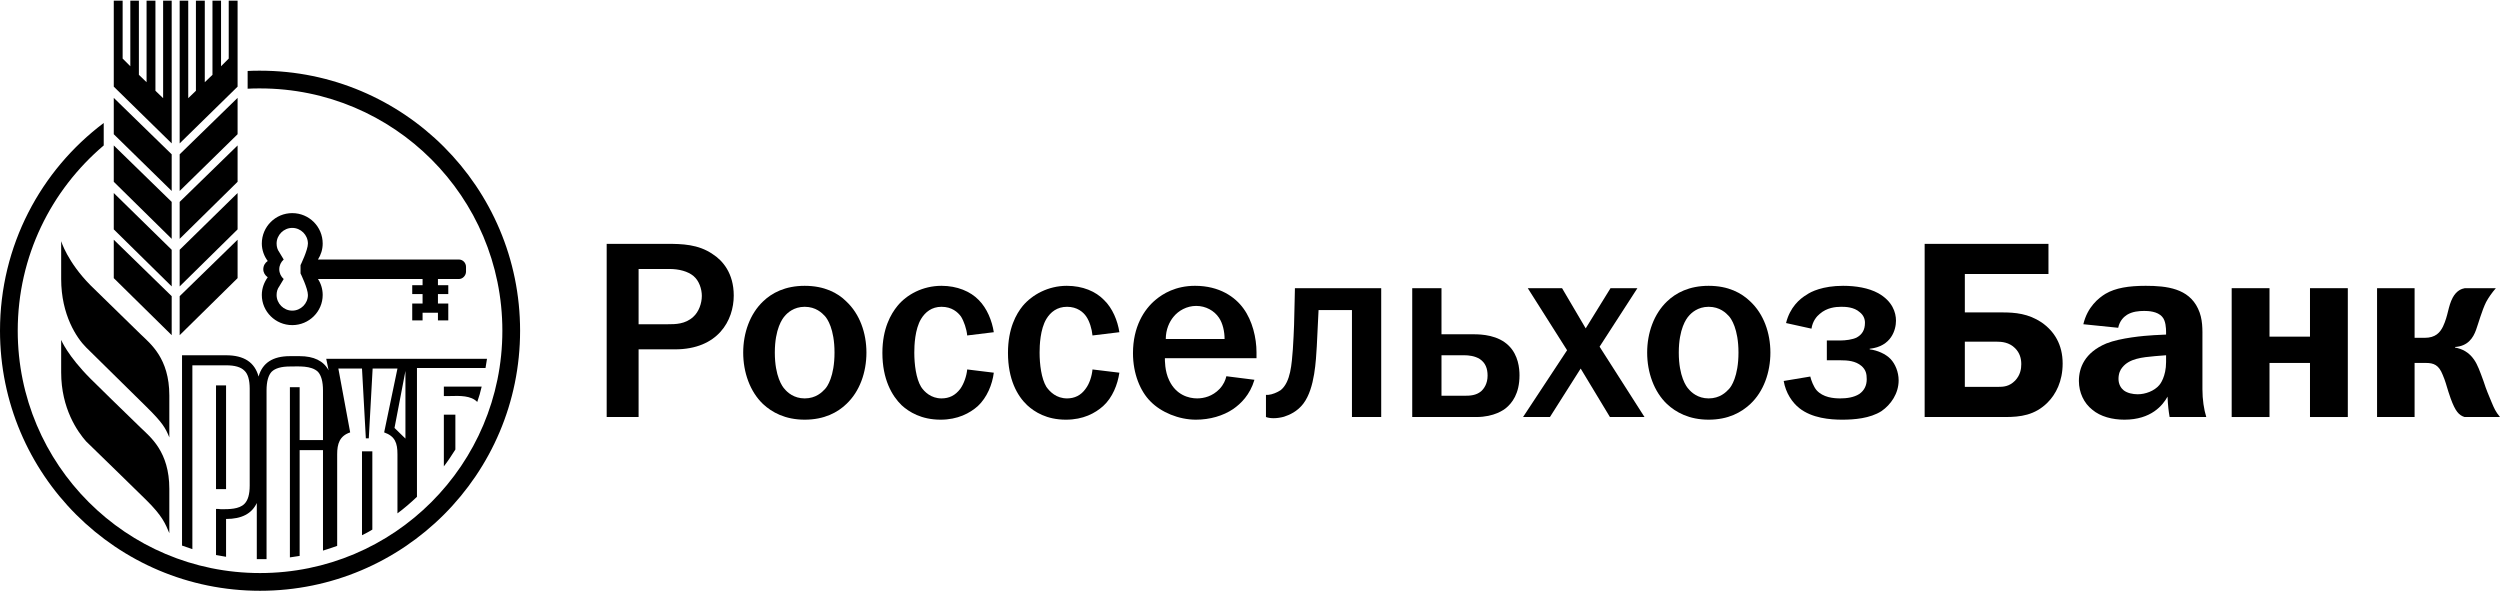
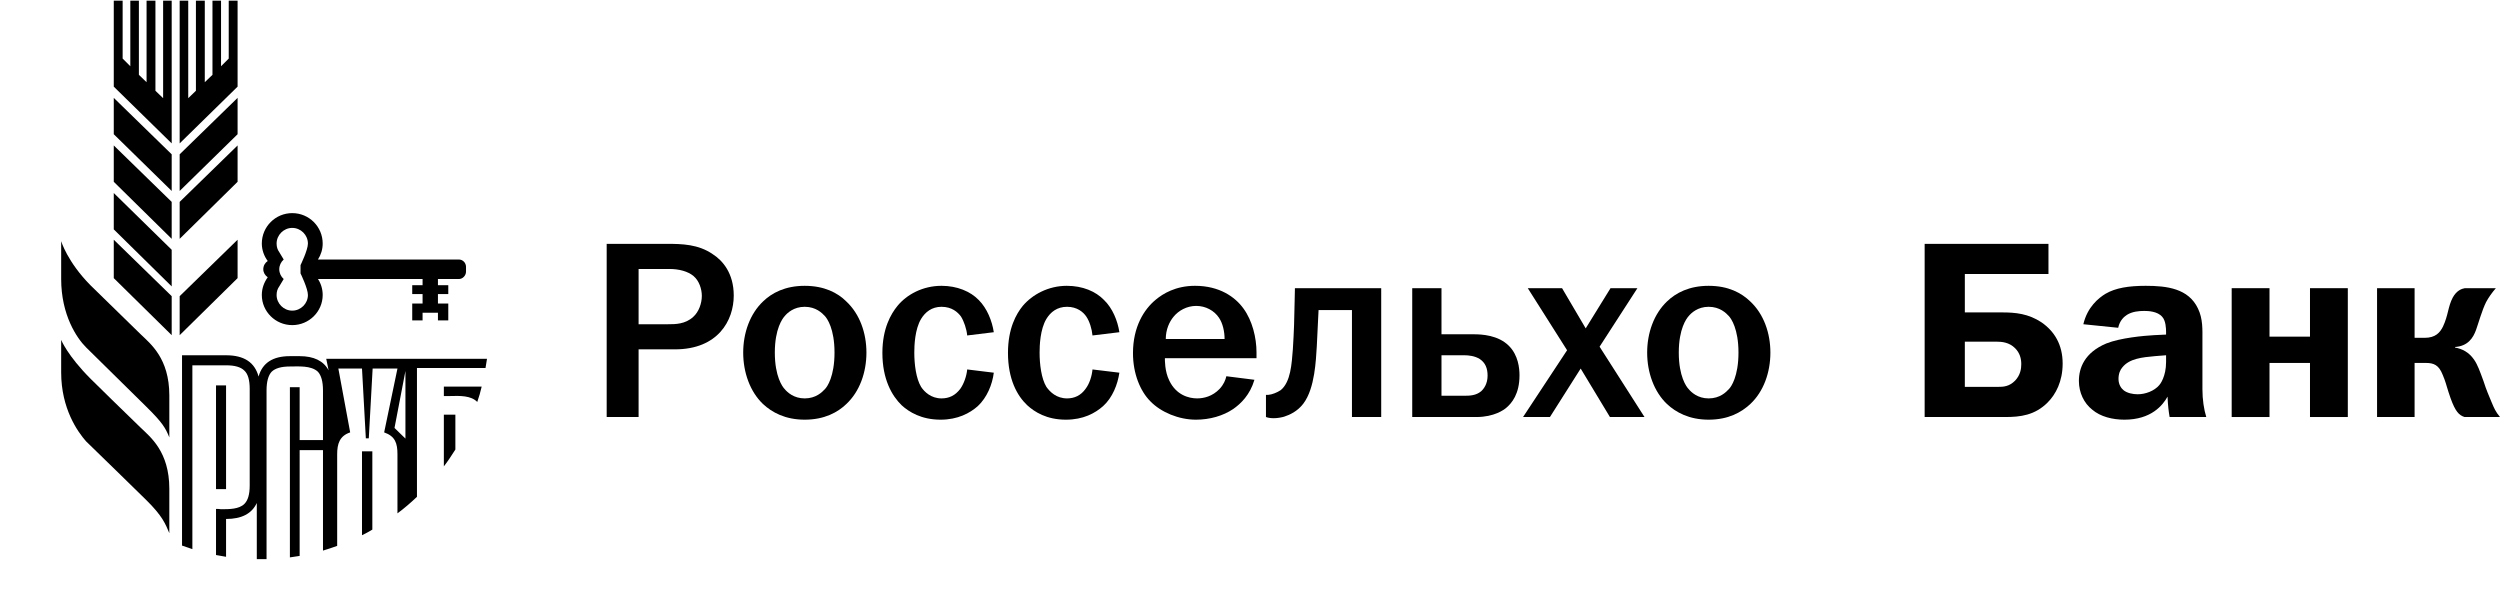
<svg xmlns="http://www.w3.org/2000/svg" xml:space="preserve" width="782px" height="185px" style="shape-rendering:geometricPrecision; text-rendering:geometricPrecision; image-rendering:optimizeQuality; fill-rule:evenodd; clip-rule:evenodd" viewBox="0 0 84.6 19.97">
  <g>
    <path class="fil0" d="M22.61 10.95c0.24,0 0.58,0 0.85,-0.25 0.19,-0.17 0.29,-0.46 0.29,-0.71 0,-0.23 -0.09,-0.51 -0.28,-0.67 -0.19,-0.16 -0.49,-0.24 -0.82,-0.24l-1.04 0 0 1.87 1 0zm-0.04 -2.72c0.5,0 1.06,0.01 1.55,0.35 0.33,0.21 0.71,0.64 0.71,1.4 0,0.84 -0.53,1.82 -1.99,1.82l-1.23 0 0 2.29 -1.08 0 0 -5.86 2.04 0z" />
    <path class="fil0" d="M26.55 13.14c0.09,0.11 0.31,0.32 0.68,0.32 0.38,0 0.59,-0.21 0.69,-0.32 0.07,-0.07 0.32,-0.42 0.32,-1.23 0,-0.81 -0.25,-1.15 -0.32,-1.23 -0.1,-0.11 -0.31,-0.32 -0.69,-0.32 -0.37,0 -0.59,0.21 -0.68,0.32 -0.07,0.08 -0.33,0.42 -0.33,1.23 0,0.81 0.26,1.16 0.33,1.23zm-0.73 -2.96c0.3,-0.29 0.75,-0.53 1.41,-0.53 0.67,0 1.12,0.24 1.41,0.53 0.45,0.42 0.68,1.06 0.68,1.73 0,0.67 -0.23,1.32 -0.68,1.74 -0.29,0.28 -0.74,0.53 -1.41,0.53 -0.66,0 -1.11,-0.25 -1.41,-0.53 -0.44,-0.42 -0.67,-1.07 -0.67,-1.74 0,-0.67 0.23,-1.31 0.67,-1.73z" />
    <path class="fil0" d="M32.73 11.33c-0.02,-0.22 -0.11,-0.48 -0.21,-0.64 -0.11,-0.15 -0.31,-0.33 -0.66,-0.33 -0.33,0 -0.55,0.18 -0.69,0.41 -0.21,0.35 -0.23,0.89 -0.23,1.14 0,0.4 0.06,0.88 0.23,1.16 0.11,0.17 0.34,0.39 0.69,0.39 0.26,0 0.47,-0.1 0.64,-0.33 0.12,-0.17 0.21,-0.43 0.23,-0.65l0.9 0.11c-0.05,0.4 -0.23,0.84 -0.54,1.13 -0.27,0.24 -0.68,0.46 -1.26,0.46 -0.65,0 -1.07,-0.26 -1.32,-0.49 -0.33,-0.32 -0.65,-0.88 -0.65,-1.77 0,-0.83 0.29,-1.32 0.51,-1.59 0.31,-0.38 0.85,-0.68 1.49,-0.68 0.53,0 0.98,0.19 1.26,0.48 0.28,0.28 0.45,0.7 0.51,1.09l-0.9 0.11z" />
    <path class="fil0" d="M36.97 11.33c-0.02,-0.22 -0.1,-0.48 -0.21,-0.64 -0.1,-0.15 -0.31,-0.33 -0.65,-0.33 -0.34,0 -0.56,0.18 -0.7,0.41 -0.21,0.35 -0.23,0.89 -0.23,1.14 0,0.4 0.06,0.88 0.23,1.16 0.12,0.17 0.34,0.39 0.7,0.39 0.25,0 0.47,-0.1 0.63,-0.33 0.13,-0.17 0.21,-0.43 0.23,-0.65l0.91 0.11c-0.06,0.4 -0.23,0.84 -0.55,1.13 -0.27,0.24 -0.67,0.46 -1.26,0.46 -0.65,0 -1.06,-0.26 -1.31,-0.49 -0.34,-0.32 -0.65,-0.88 -0.65,-1.77 0,-0.83 0.28,-1.32 0.5,-1.59 0.32,-0.38 0.86,-0.68 1.49,-0.68 0.54,0 0.98,0.19 1.26,0.48 0.29,0.28 0.46,0.7 0.52,1.09l-0.91 0.11z" />
    <path class="fil0" d="M41.44 11.45c0,-0.25 -0.06,-0.53 -0.19,-0.72 -0.16,-0.24 -0.45,-0.4 -0.77,-0.4 -0.32,0 -0.6,0.16 -0.77,0.37 -0.14,0.17 -0.26,0.43 -0.26,0.75l1.99 0zm1.01 1.38c-0.15,0.51 -0.46,0.81 -0.72,0.99 -0.34,0.23 -0.79,0.36 -1.26,0.36 -0.58,0 -1.18,-0.25 -1.54,-0.62 -0.34,-0.34 -0.59,-0.93 -0.59,-1.63 0,-0.89 0.37,-1.48 0.77,-1.81 0.24,-0.2 0.67,-0.47 1.33,-0.47 0.83,0 1.36,0.38 1.64,0.77 0.3,0.41 0.44,0.99 0.44,1.48l0 0.2 -3.1 0c0,0.05 -0.01,0.44 0.15,0.76 0.23,0.48 0.65,0.6 0.94,0.6 0.23,0 0.52,-0.07 0.76,-0.32 0.14,-0.15 0.2,-0.3 0.23,-0.43l0.95 0.12z" />
    <path class="fil0" d="M46.74 9.73l0 4.36 -0.99 0 0 -3.62 -1.13 0c-0.03,0.59 -0.04,0.83 -0.06,1.23 -0.03,0.45 -0.06,1.41 -0.45,1.93 -0.21,0.28 -0.48,0.39 -0.66,0.45 -0.11,0.03 -0.23,0.05 -0.35,0.05 -0.09,0 -0.18,-0.01 -0.26,-0.04l0 -0.75 0.08 0c0.13,-0.01 0.3,-0.08 0.42,-0.16 0.34,-0.28 0.37,-0.89 0.41,-1.38 0.04,-0.64 0.05,-1.02 0.06,-1.61l0.01 -0.46 2.92 0z" />
    <path class="fil0" d="M48.78 13.37l0.78 0c0.19,0 0.39,-0.01 0.56,-0.15 0.1,-0.09 0.22,-0.26 0.22,-0.53 0,-0.24 -0.07,-0.43 -0.26,-0.56 -0.17,-0.11 -0.39,-0.13 -0.52,-0.13l-0.78 0 0 1.37zm0 -2.08l1.09 0c0.28,0 0.83,0.03 1.19,0.39 0.32,0.32 0.36,0.76 0.36,1 0,0.63 -0.26,0.94 -0.45,1.1 -0.07,0.06 -0.4,0.31 -1.01,0.31l-2.17 0 0 -4.36 0.99 0 0 1.56z" />
    <polygon class="fil0" points="52.86,9.73 53.66,11.09 54.5,9.73 55.41,9.73 54.13,11.71 55.65,14.09 54.48,14.09 53.49,12.45 52.45,14.09 51.54,14.09 53.03,11.83 51.7,9.73 " />
    <path class="fil0" d="M57.14 13.14c0.09,0.11 0.31,0.32 0.68,0.32 0.38,0 0.59,-0.21 0.69,-0.32 0.07,-0.07 0.32,-0.42 0.32,-1.23 0,-0.81 -0.25,-1.15 -0.32,-1.23 -0.1,-0.11 -0.31,-0.32 -0.69,-0.32 -0.37,0 -0.59,0.21 -0.68,0.32 -0.07,0.08 -0.33,0.42 -0.33,1.23 0,0.81 0.26,1.16 0.33,1.23zm-0.73 -2.96c0.3,-0.29 0.75,-0.53 1.41,-0.53 0.67,0 1.11,0.24 1.41,0.53 0.45,0.42 0.68,1.06 0.68,1.73 0,0.67 -0.23,1.32 -0.68,1.74 -0.3,0.28 -0.74,0.53 -1.41,0.53 -0.66,0 -1.11,-0.25 -1.41,-0.53 -0.44,-0.42 -0.67,-1.07 -0.67,-1.74 0,-0.67 0.23,-1.31 0.67,-1.73z" />
-     <path class="fil0" d="M60.44 10.91c0.13,-0.53 0.46,-0.82 0.7,-0.96 0.14,-0.1 0.54,-0.3 1.23,-0.3 0.43,0 0.86,0.07 1.19,0.25 0.48,0.27 0.6,0.65 0.6,0.93 0,0.3 -0.15,0.87 -0.89,0.95l0 0.02c0.25,0.03 0.54,0.15 0.71,0.33 0.15,0.16 0.27,0.43 0.27,0.72 0,0.44 -0.26,0.82 -0.58,1.04 -0.39,0.25 -0.93,0.29 -1.33,0.29 -0.41,0 -1.02,-0.05 -1.45,-0.39 -0.24,-0.19 -0.46,-0.51 -0.53,-0.92l0.9 -0.15c0.03,0.13 0.11,0.34 0.21,0.46 0.22,0.25 0.58,0.28 0.8,0.28 0.22,0 0.46,-0.03 0.65,-0.15 0.17,-0.12 0.25,-0.29 0.25,-0.5 0,-0.18 -0.03,-0.32 -0.18,-0.45 -0.2,-0.17 -0.47,-0.19 -0.71,-0.19l-0.46 0 0 -0.67 0.46 0c0.17,0 0.41,-0.03 0.55,-0.1 0.18,-0.1 0.28,-0.25 0.28,-0.5 0,-0.13 -0.05,-0.26 -0.18,-0.36 -0.19,-0.17 -0.47,-0.18 -0.62,-0.18 -0.2,0 -0.49,0.03 -0.73,0.24 -0.1,0.08 -0.24,0.24 -0.28,0.5l-0.86 -0.19z" />
    <path class="fil0" d="M66.49 13.07l1.11 0c0.2,0 0.39,-0.01 0.59,-0.21 0.18,-0.19 0.21,-0.4 0.21,-0.56 0,-0.19 -0.05,-0.38 -0.21,-0.54 -0.2,-0.2 -0.45,-0.22 -0.63,-0.22l-1.07 0 0 1.53zm2.83 -3.82l-2.83 0 0 1.3 1.26 0c0.45,0 0.89,0.04 1.34,0.34 0.43,0.3 0.71,0.75 0.71,1.39 0,0.6 -0.23,1.04 -0.51,1.32 -0.43,0.43 -0.92,0.49 -1.43,0.49l-2.73 0 0 -5.86 4.19 0 0 1.02z" />
    <path class="fil0" d="M72.92 12.03c-0.43,0.04 -0.86,0.08 -1.1,0.38 -0.07,0.08 -0.13,0.21 -0.13,0.39 0,0.19 0.09,0.32 0.18,0.39 0.12,0.09 0.3,0.13 0.47,0.13 0.26,0 0.56,-0.11 0.73,-0.31 0.03,-0.03 0.23,-0.29 0.23,-0.78l0 -0.23 -0.38 0.03zm-2.42 -1.08c0.14,-0.59 0.52,-0.89 0.75,-1.03 0.34,-0.2 0.79,-0.27 1.36,-0.27 0.72,0 1.45,0.09 1.77,0.77 0.17,0.35 0.15,0.72 0.15,1.05l0 1.68c0,0.35 0.05,0.68 0.13,0.94l-1.24 0c-0.03,-0.17 -0.06,-0.4 -0.07,-0.69 -0.16,0.29 -0.55,0.78 -1.46,0.78 -0.4,0 -0.81,-0.1 -1.09,-0.34 -0.28,-0.22 -0.45,-0.58 -0.45,-0.97 0,-0.44 0.19,-0.96 0.93,-1.27 0.48,-0.19 1.26,-0.26 1.61,-0.28l0.41 -0.02 0 -0.09c0,-0.12 -0.01,-0.38 -0.13,-0.51 -0.16,-0.19 -0.48,-0.2 -0.61,-0.2 -0.18,0 -0.4,0.02 -0.58,0.13 -0.11,0.07 -0.25,0.2 -0.3,0.44l-1.18 -0.12z" />
    <polygon class="fil0" points="76.8,9.73 76.8,11.37 78.17,11.37 78.17,9.73 79.45,9.73 79.45,14.09 78.17,14.09 78.17,12.26 76.8,12.26 76.8,14.09 75.52,14.09 75.52,9.73 " />
    <path class="fil0" d="M81.71 9.73l0 1.68 0.34 0c0.37,0 0.52,-0.18 0.62,-0.38 0.18,-0.38 0.17,-0.68 0.33,-0.98 0.13,-0.24 0.3,-0.3 0.41,-0.32l1.05 0c-0.13,0.15 -0.25,0.32 -0.33,0.47 -0.14,0.28 -0.27,0.75 -0.34,0.94 -0.1,0.28 -0.28,0.55 -0.71,0.58l0 0.02c0.23,0.04 0.47,0.15 0.65,0.42 0.11,0.16 0.19,0.38 0.31,0.71 0.11,0.34 0.17,0.46 0.28,0.73 0.08,0.19 0.13,0.31 0.28,0.49l-1.2 0c-0.19,-0.06 -0.31,-0.19 -0.47,-0.63 -0.12,-0.34 -0.14,-0.46 -0.21,-0.65l-0.06 -0.15c-0.13,-0.33 -0.3,-0.4 -0.57,-0.4l-0.38 0 0 1.83 -1.27 0 0 -4.36 1.27 0z" />
    <polygon class="fil1" points="6.08,11.32 8.04,9.39 8.04,8.09 6.08,10 " />
    <polygon class="fil1" points="6.08,6.44 8.04,4.52 8.04,3.29 6.08,5.2 " />
    <polygon class="fil1" points="6.08,8.06 8.04,6.13 8.04,4.9 6.08,6.81 " />
    <polygon class="fil1" points="5.52,3.3 5.26,3.05 5.26,0 4.96,0 4.96,2.76 4.7,2.51 4.7,0 4.41,0 4.41,2.22 4.15,1.96 4.15,0 3.85,0 3.85,2.91 5.81,4.83 5.81,0 5.52,0 " />
-     <polygon class="fil1" points="6.08,9.67 8.04,7.74 8.04,6.51 6.08,8.43 " />
    <polygon class="fil1" points="3.85,9.39 5.81,11.32 5.81,10 3.85,8.09 " />
    <polygon class="fil1" points="7.74,1.96 7.48,2.22 7.48,0 7.19,0 7.19,2.51 6.93,2.76 6.93,0 6.63,0 6.63,3.05 6.37,3.3 6.37,0 6.08,0 6.08,4.83 8.04,2.91 8.04,0 7.74,0 " />
    <polygon class="fil1" points="3.85,4.52 5.81,6.44 5.81,5.2 3.85,3.29 " />
    <polygon class="fil1" points="3.85,6.13 5.81,8.06 5.81,6.81 3.85,4.9 " />
    <polygon class="fil1" points="3.85,7.74 5.81,9.67 5.81,8.43 3.85,6.51 " />
    <path class="fil1" d="M10.42 9.96c0,0.29 -0.24,0.53 -0.53,0.53 -0.29,0 -0.53,-0.24 -0.53,-0.53 0,-0.11 0.03,-0.21 0.09,-0.29l0.15 -0.25c-0.09,-0.08 -0.15,-0.2 -0.15,-0.33 0,-0.13 0.06,-0.25 0.15,-0.33l-0.15 -0.25c-0.06,-0.08 -0.09,-0.18 -0.09,-0.29 0,-0.29 0.24,-0.53 0.53,-0.53 0.29,0 0.53,0.24 0.53,0.53 0,0.22 -0.25,0.73 -0.25,0.73l0 0.28c0,0 0.25,0.51 0.25,0.73zm5.11 -1.2l-4.77 0c0.1,-0.16 0.16,-0.34 0.16,-0.54 0,-0.57 -0.46,-1.03 -1.03,-1.03 -0.57,0 -1.03,0.46 -1.03,1.03 0,0.22 0.08,0.43 0.2,0.59 -0.09,0.06 -0.15,0.16 -0.15,0.28 0,0.11 0.06,0.21 0.15,0.27 -0.12,0.17 -0.2,0.37 -0.2,0.6 0,0.56 0.46,1.02 1.03,1.02 0.57,0 1.03,-0.46 1.03,-1.02 0,-0.2 -0.06,-0.39 -0.16,-0.54l3.54 0 0 0.21 -0.35 0 0 0.3 0.35 0 0 0.32 -0.35 0 0 0.57 0.35 0 0 -0.26 0.52 0 0 0.26 0.35 0 0 -0.57 -0.35 0 0 -0.32 0.35 0 0 -0.3 -0.35 0 0 -0.21 0.71 0c0.13,0 0.24,-0.12 0.24,-0.25l0 -0.16c0,-0.14 -0.11,-0.25 -0.24,-0.25z" />
    <path class="fil1" d="M2.07 8.14l0 1.28c0,1.22 0.53,2 0.84,2.31 0.18,0.18 2,1.97 2.03,2 0.56,0.55 0.66,0.73 0.79,1.05l0 -1.42c0,-1.26 -0.64,-1.75 -0.97,-2.07 -0.77,-0.75 -1.28,-1.25 -1.7,-1.66 -0.78,-0.79 -0.99,-1.49 -0.99,-1.49z" />
    <path class="fil1" d="M4.76 14.45c-0.77,-0.75 -1.28,-1.24 -1.69,-1.65 -0.79,-0.79 -1,-1.32 -1,-1.32l0 1.1c0,1.23 0.56,2.01 0.84,2.33 0.18,0.17 2.01,1.96 2.03,1.98 0.56,0.55 0.66,0.82 0.79,1.13l0 -1.5c0,-1.26 -0.64,-1.75 -0.97,-2.07z" />
-     <path class="fil1" d="M8.8 2.37c-0.14,0 -0.28,0 -0.42,0.01l0 0.6c0.14,-0.01 0.28,-0.01 0.42,-0.01 4.53,0 8.2,3.67 8.2,8.2 0,4.53 -3.67,8.2 -8.2,8.2 -4.53,0 -8.2,-3.67 -8.2,-8.2 0,-2.52 1.13,-4.76 2.91,-6.27l0 -0.76c-2.13,1.6 -3.51,4.15 -3.51,7.03 0,4.86 3.94,8.8 8.8,8.8 4.86,0 8.8,-3.94 8.8,-8.8 0,-4.86 -3.94,-8.8 -8.8,-8.8z" />
    <path class="fil1" d="M15.02 15.76c0.14,-0.18 0.27,-0.38 0.39,-0.57l0 -1.18 -0.39 0 0 1.75z" />
    <path class="fil1" d="M16.15 13.58c0.06,-0.17 0.11,-0.34 0.15,-0.52l-1.28 0 0 0.32 0.2 0c0.34,-0.01 0.72,-0.02 0.93,0.2z" />
    <polygon class="fil1" points="7.31,16.53 7.65,16.53 7.65,13.02 7.31,13.02 " />
    <path class="fil1" d="M13.72 14.82l-0.37 -0.36 0.37 -1.93 0 2.29zm-7.21 -2.48l1.14 0c0.3,0 0.5,0.06 0.62,0.18 0.12,0.11 0.18,0.32 0.18,0.61l0 3.28c0,0.3 -0.06,0.5 -0.18,0.62 -0.18,0.18 -0.51,0.18 -0.79,0.18 -0.06,-0.01 -0.12,-0.01 -0.17,-0.01l0 1.56c0.11,0.02 0.22,0.04 0.34,0.06l0 -1.28c0.53,0 0.87,-0.18 1.04,-0.54l0 1.9c0.03,0 0.07,0 0.11,0 0.07,0 0.15,0 0.22,0l0 -5.71c0,-0.3 0.06,-0.51 0.17,-0.63 0.12,-0.12 0.33,-0.18 0.62,-0.18 0.29,0 0.72,-0.04 0.95,0.18 0.11,0.12 0.17,0.33 0.17,0.63l0 1.68 -0.79 0 0 -1.79 -0.33 0 0 5.76c0.11,-0.02 0.22,-0.03 0.33,-0.05l0 -3.58 0.79 0 0 3.4c0.16,-0.05 0.32,-0.1 0.48,-0.16l0 -3.1c0,-0.35 0.08,-0.62 0.44,-0.74l-0.4 -2.16 0.8 0 0.13 2.36 0.1 0 0.13 -2.36 0.84 0 -0.45 2.16c0.37,0.13 0.45,0.36 0.45,0.74l0 2c0.23,-0.17 0.45,-0.36 0.66,-0.56l0 -4.36 2.32 0c0.02,-0.1 0.03,-0.21 0.05,-0.31l-5.44 0 0.08 0.39c-0.17,-0.32 -0.5,-0.48 -0.98,-0.48l-0.33 0c-0.58,0 -0.93,0.23 -1.06,0.69 -0.13,-0.48 -0.49,-0.72 -1.1,-0.72l-1.49 0 0 6.44c0.12,0.04 0.23,0.08 0.35,0.12l0 -6.22z" />
    <path class="fil1" d="M12.25 18.09c0.12,-0.06 0.24,-0.12 0.35,-0.19l0 -2.65 -0.35 0 0 2.84z" />
  </g>
</svg>